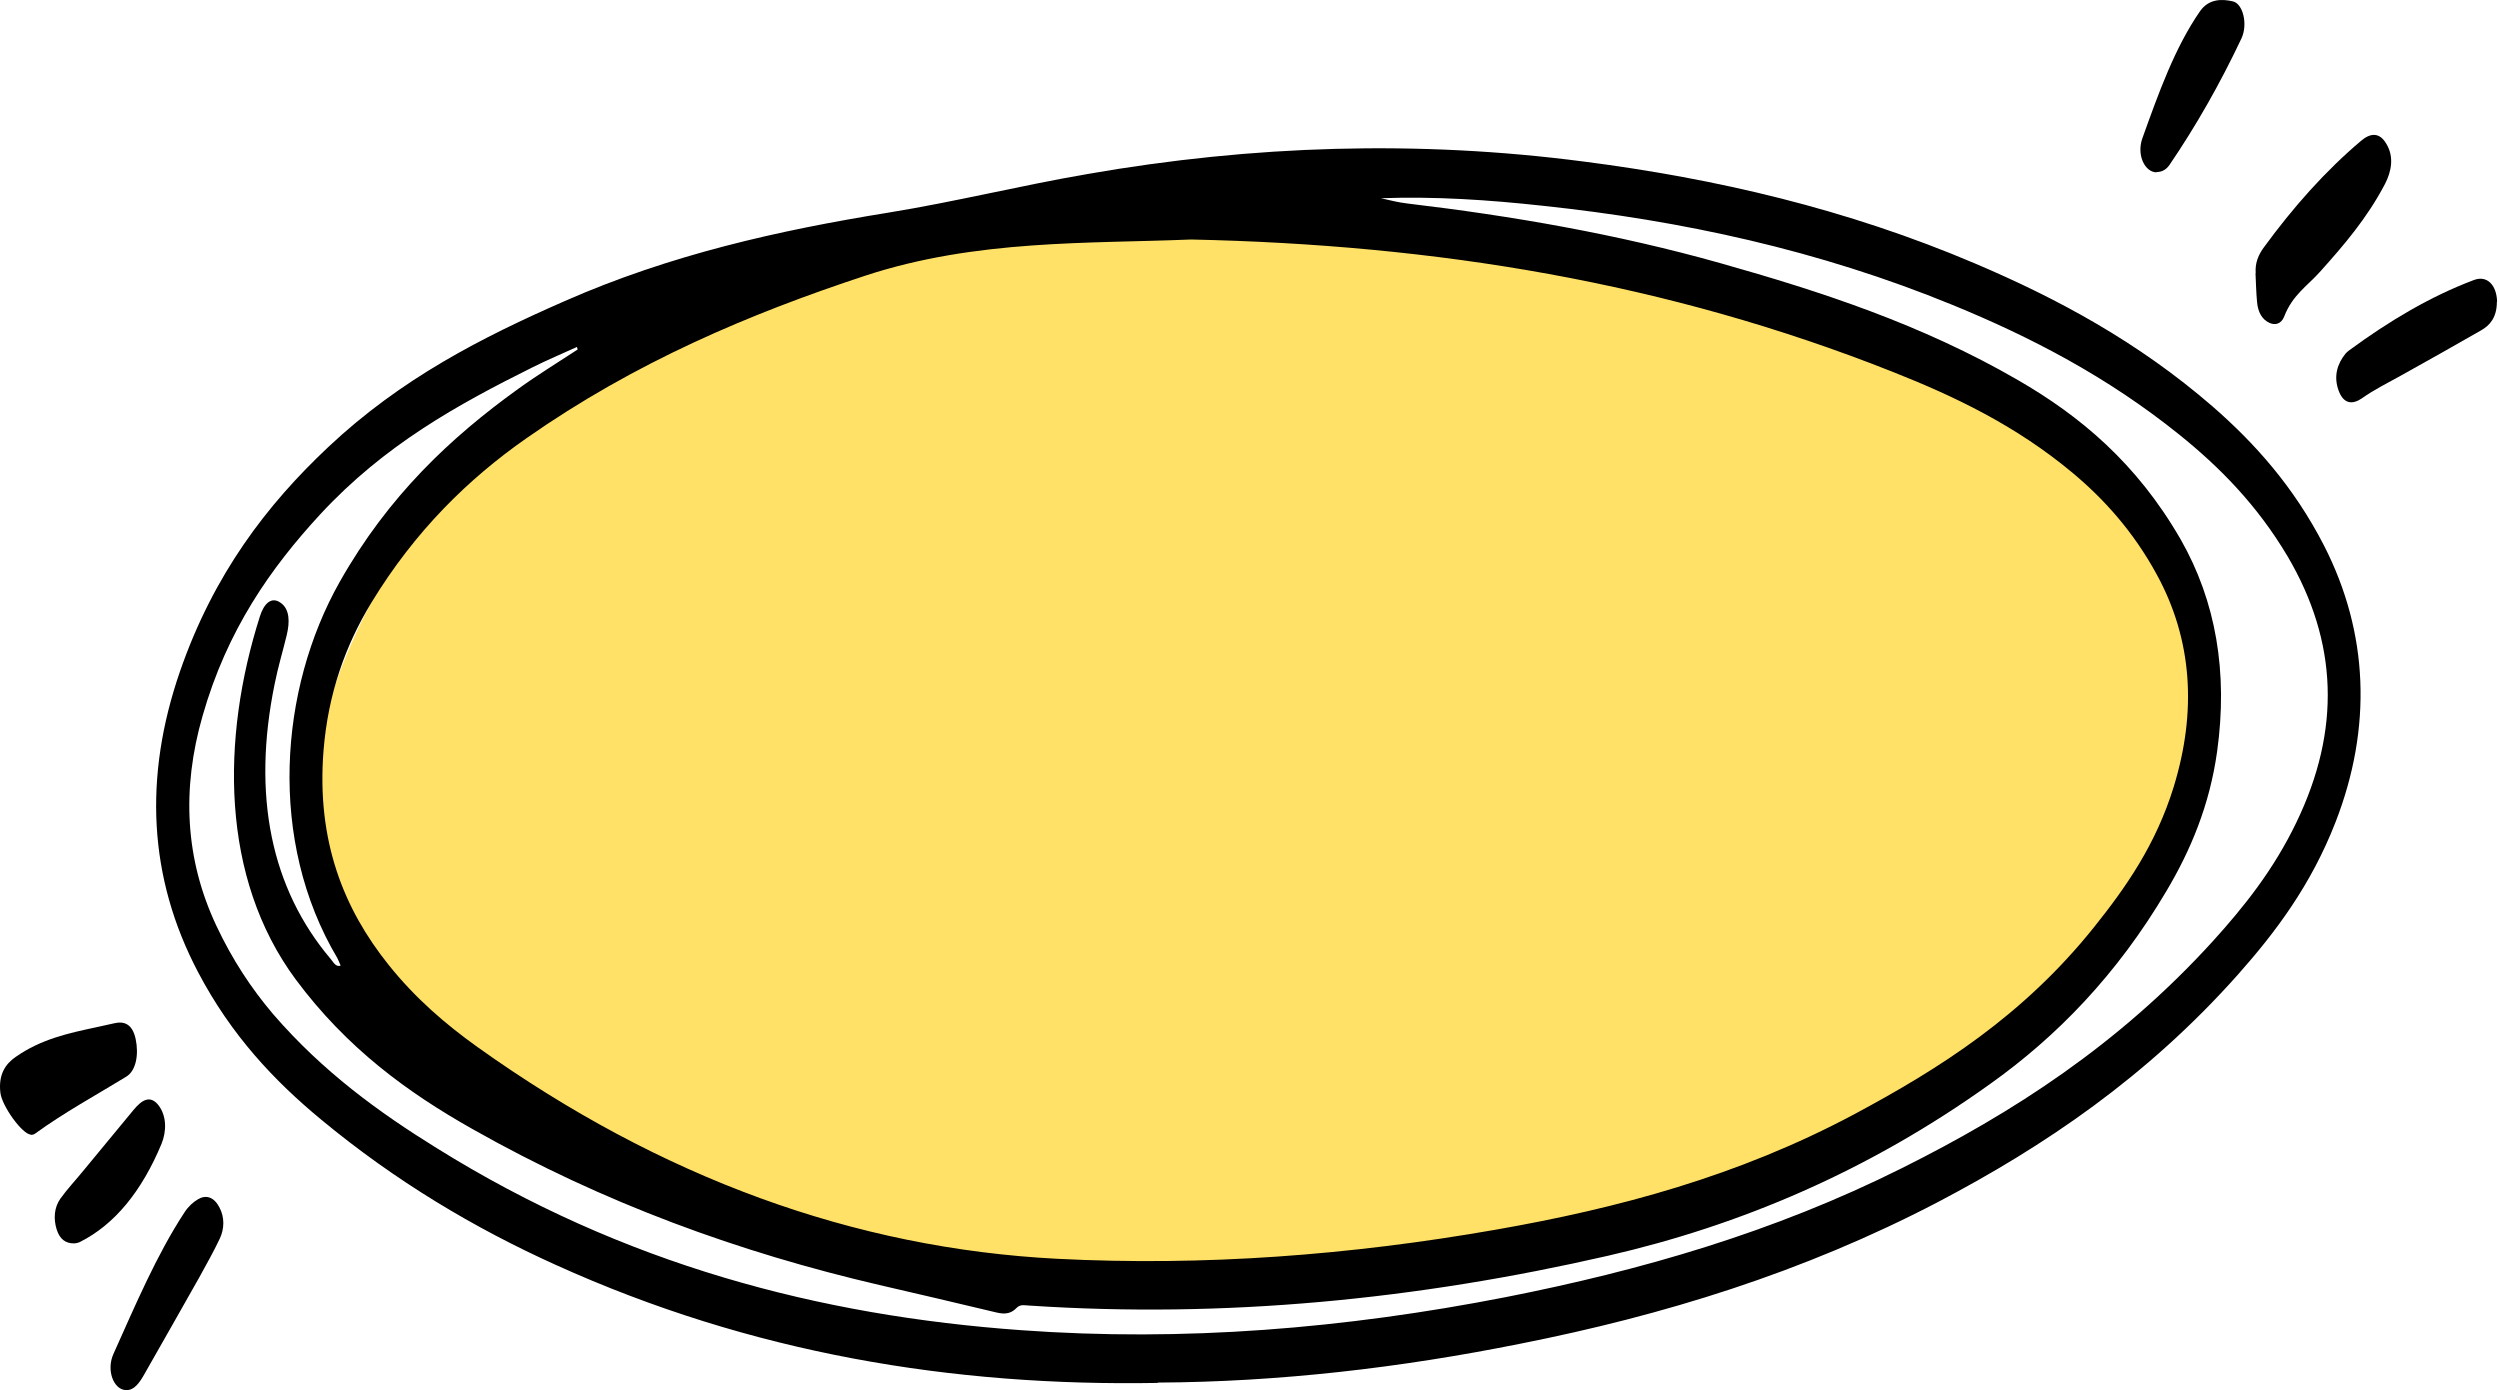
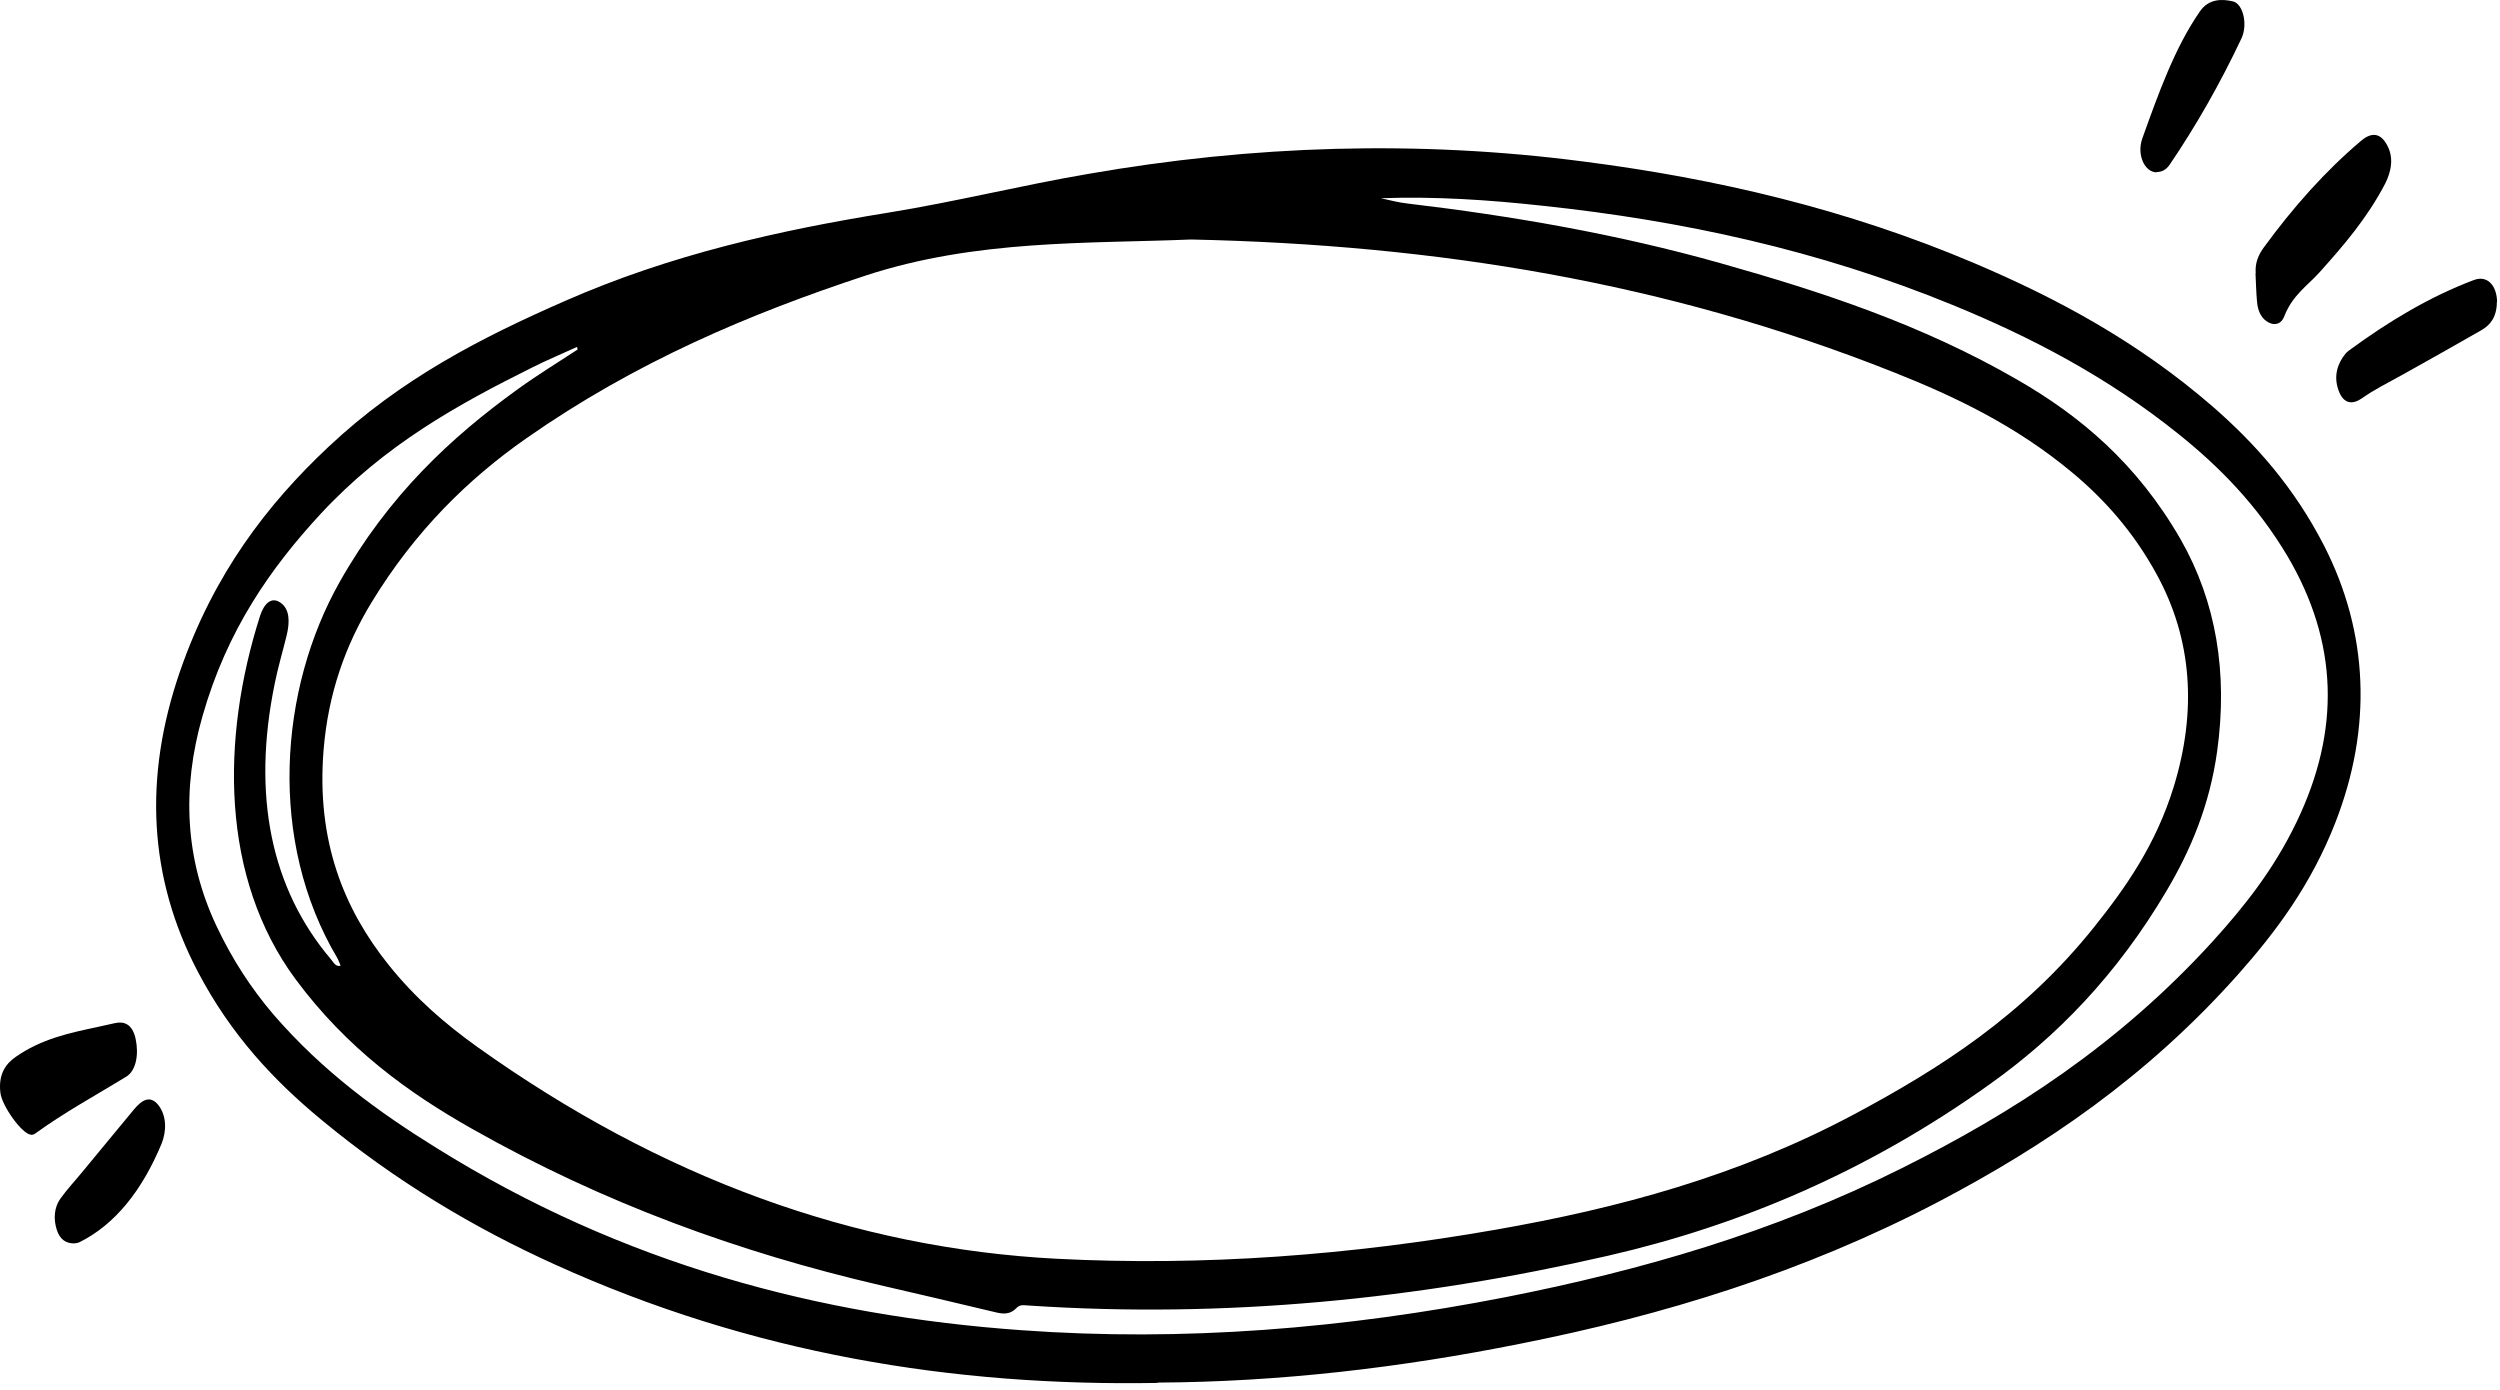
<svg xmlns="http://www.w3.org/2000/svg" width="446" height="248" viewBox="0 0 446 248" fill="none">
-   <path d="M389.741 144.165C385.741 183.008 307.801 231.561 214.741 231.561C121.681 231.561 57.241 189.73 53.322 149.394C63.46 72.456 128.762 38.096 221.822 38.096C320.241 45.565 412.66 64.986 389.741 144.165Z" fill="#FFE167" />
  <path d="M206.543 246.713C170.051 247.355 134.107 241.512 99.062 225.619C84.591 219.074 70.549 210.719 57.29 199.733C48.959 192.839 41.254 184.717 35.309 173.381C26.469 156.552 25.609 138.614 32.102 119.799C38.125 102.386 47.668 89.999 58.542 79.773C71.566 67.502 86.077 60.14 100.744 53.713C119.596 45.415 138.957 41.091 158.474 37.936C170.364 36.008 182.137 33.086 194.027 31.041C223.479 25.899 252.97 24.964 282.539 28.821C306.163 31.859 329.513 37.293 352.316 46.993C367.022 53.245 381.376 60.958 394.675 72.469C402.263 79.072 409.225 86.843 414.622 97.361C422.562 112.904 423.227 129.791 416.656 146.677C412.314 157.838 406.017 166.252 399.212 173.907C382.98 192.137 364.754 204.466 345.706 214.458C321.534 227.08 296.62 234.676 271.314 239.701C249.802 244.025 228.212 246.537 206.504 246.654L206.543 246.713ZM212.449 42.727C194.379 43.487 174.236 42.669 154.446 49.155C133.677 55.991 113.26 64.639 93.899 78.195C83.535 85.441 74.03 94.732 66.247 107.528C61.671 115.066 58.542 123.655 57.72 133.881C56.43 150.066 61.358 162.162 69.298 172.095C74.108 178.114 79.506 182.73 85.138 186.762C117.875 210.134 152.373 222.697 188.591 224.567C214.796 225.911 240.884 223.924 266.894 219.367C288.601 215.568 310.074 209.842 330.765 198.799C346.058 190.618 360.921 181.211 373.554 165.434C379.264 158.305 384.623 150.651 387.791 140.367C391.937 126.869 391.115 114.073 384.74 102.445C380.594 94.849 375.392 89.064 369.721 84.331C359.63 75.917 348.718 70.716 337.649 66.334C297.285 50.324 256.138 43.662 212.489 42.727H212.449ZM103.052 62.361C103.052 62.361 102.973 62.068 102.934 61.893C100.275 63.12 97.576 64.23 94.916 65.574C81.657 72.177 68.594 79.364 57.134 91.752C48.294 101.334 40.511 112.378 36.13 127.746C32.375 140.834 33.04 153.339 38.594 165.142C41.449 171.219 44.852 176.361 48.724 180.918C57.603 191.202 67.616 198.448 77.902 204.817C111.265 225.619 146.271 234.734 182.176 237.305C211.12 239.409 239.946 237.013 268.654 231.403C292.63 226.67 316.332 219.892 339.331 208.381C359.004 198.565 377.935 186.411 394.792 167.888C400.346 161.753 405.626 155.15 409.694 146.677C417.634 130.2 417.086 114.54 408.129 99.289C402.654 90.057 395.926 83.279 388.73 77.494C375.94 67.21 362.329 60.14 348.365 54.414C324.429 44.597 299.983 39.338 275.225 36.709C265.603 35.657 255.982 35.014 246.36 35.365C247.924 35.716 249.489 36.125 251.053 36.3C269.749 38.52 288.406 41.734 306.867 46.934C324.898 52.018 342.812 57.861 359.982 67.795C371.012 74.164 381.181 82.578 389.042 96.251C395.34 107.294 397.491 119.974 395.535 134.056C394.205 143.639 390.803 151.703 386.5 158.948C377.661 173.907 366.905 184.95 354.976 193.423C333.346 208.907 310.505 218.607 286.802 224.041C252.657 231.871 218.316 235.201 183.78 232.923C182.959 232.923 182.098 232.572 181.355 233.332C180.064 234.676 178.695 234.383 177.287 234.033C170.482 232.397 163.676 230.819 156.871 229.241C132.034 223.457 107.706 214.692 84.199 201.37C72.818 194.942 61.905 187.054 52.753 174.725C39.337 156.611 39.416 131.777 46.378 109.924C47.082 107.704 48.411 106.36 50.054 107.528C51.736 108.697 51.697 111.034 51.149 113.313C50.445 116.235 49.585 119.039 48.998 122.019C44.931 141.886 48.333 158.481 59.011 171.102C59.48 171.628 59.871 172.563 60.771 172.271C60.536 171.745 60.38 171.277 60.184 170.927C47.747 150.008 49.78 122.954 60.615 103.789C69.298 88.421 80.445 78.02 92.452 69.372C95.933 66.86 99.571 64.639 103.13 62.302L103.052 62.361Z" fill="black" />
  <path d="M402.42 48.804C402.263 46.876 402.928 45.474 403.788 44.247C409.108 36.943 414.896 30.457 421.193 25.14C422.758 23.796 424.44 23.445 425.731 25.666C427.139 28.003 426.63 30.574 425.496 32.794C422.25 38.988 418.104 43.779 413.919 48.454C411.689 50.967 408.99 52.603 407.504 56.459C406.996 57.803 405.861 58.095 404.805 57.569C403.593 56.985 402.811 55.758 402.654 53.83C402.498 52.135 402.459 50.382 402.38 48.688L402.42 48.804Z" fill="black" />
  <path d="M5.544 202.422C4.019 202.422 0.342 197.338 0.069 194.942C-0.322 191.67 1.007 189.8 2.767 188.573C7.344 185.36 12.272 184.308 17.2 183.256C18.256 183.022 19.312 182.789 20.368 182.555C22.089 182.146 23.614 182.613 24.201 185.36C24.788 188.106 24.279 191.028 22.519 192.079C17.083 195.41 11.568 198.39 6.248 202.246C5.975 202.48 5.584 202.422 5.466 202.48L5.544 202.422Z" fill="black" />
  <path d="M445.443 53.83C445.443 56.634 444.191 58.037 442.666 58.913C437.894 61.66 433.083 64.347 428.272 67.035C425.965 68.321 423.579 69.489 421.35 71.067C419.824 72.119 418.142 72.236 417.204 69.665C416.265 67.094 417.008 64.873 418.416 63.12C418.612 62.887 418.807 62.711 419.042 62.536C426.199 57.277 433.553 52.895 441.297 49.973C443.683 49.038 445.404 50.85 445.482 53.83H445.443Z" fill="black" />
-   <path d="M22.441 247.998C20.251 247.881 18.921 244.434 20.251 241.512C24.162 232.806 27.917 223.924 32.884 216.328C33.549 215.277 34.449 214.458 35.348 213.933C36.756 213.115 38.164 213.524 39.142 215.393C40.081 217.146 40.042 219.191 39.22 220.944C38.086 223.34 36.795 225.619 35.544 227.898C32.297 233.683 29.012 239.409 25.765 245.135C24.905 246.654 23.966 248.057 22.48 247.998H22.441Z" fill="black" />
  <path d="M384.701 30.749C382.628 30.691 381.142 27.652 382.198 24.672C385.092 16.609 387.987 8.487 392.485 2.001C394.049 -0.22 396.357 -0.22 398.352 0.248C400.151 0.657 401.05 4.338 399.877 6.851C396.044 14.973 391.742 22.51 387.009 29.464C386.383 30.34 385.601 30.691 384.74 30.691L384.701 30.749Z" fill="black" />
  <path d="M13.172 221.821C11.685 221.821 10.668 221.061 10.121 219.367C9.495 217.38 9.691 215.393 10.747 213.874C11.998 212.121 13.445 210.602 14.775 208.966C17.787 205.285 20.838 201.662 23.849 197.981C25.257 196.286 26.783 195.234 28.308 197.221C29.755 199.149 29.716 201.837 28.817 204.057C25.336 212.413 20.525 218.432 14.228 221.587C13.837 221.762 13.406 221.821 13.211 221.821H13.172Z" fill="black" />
</svg>